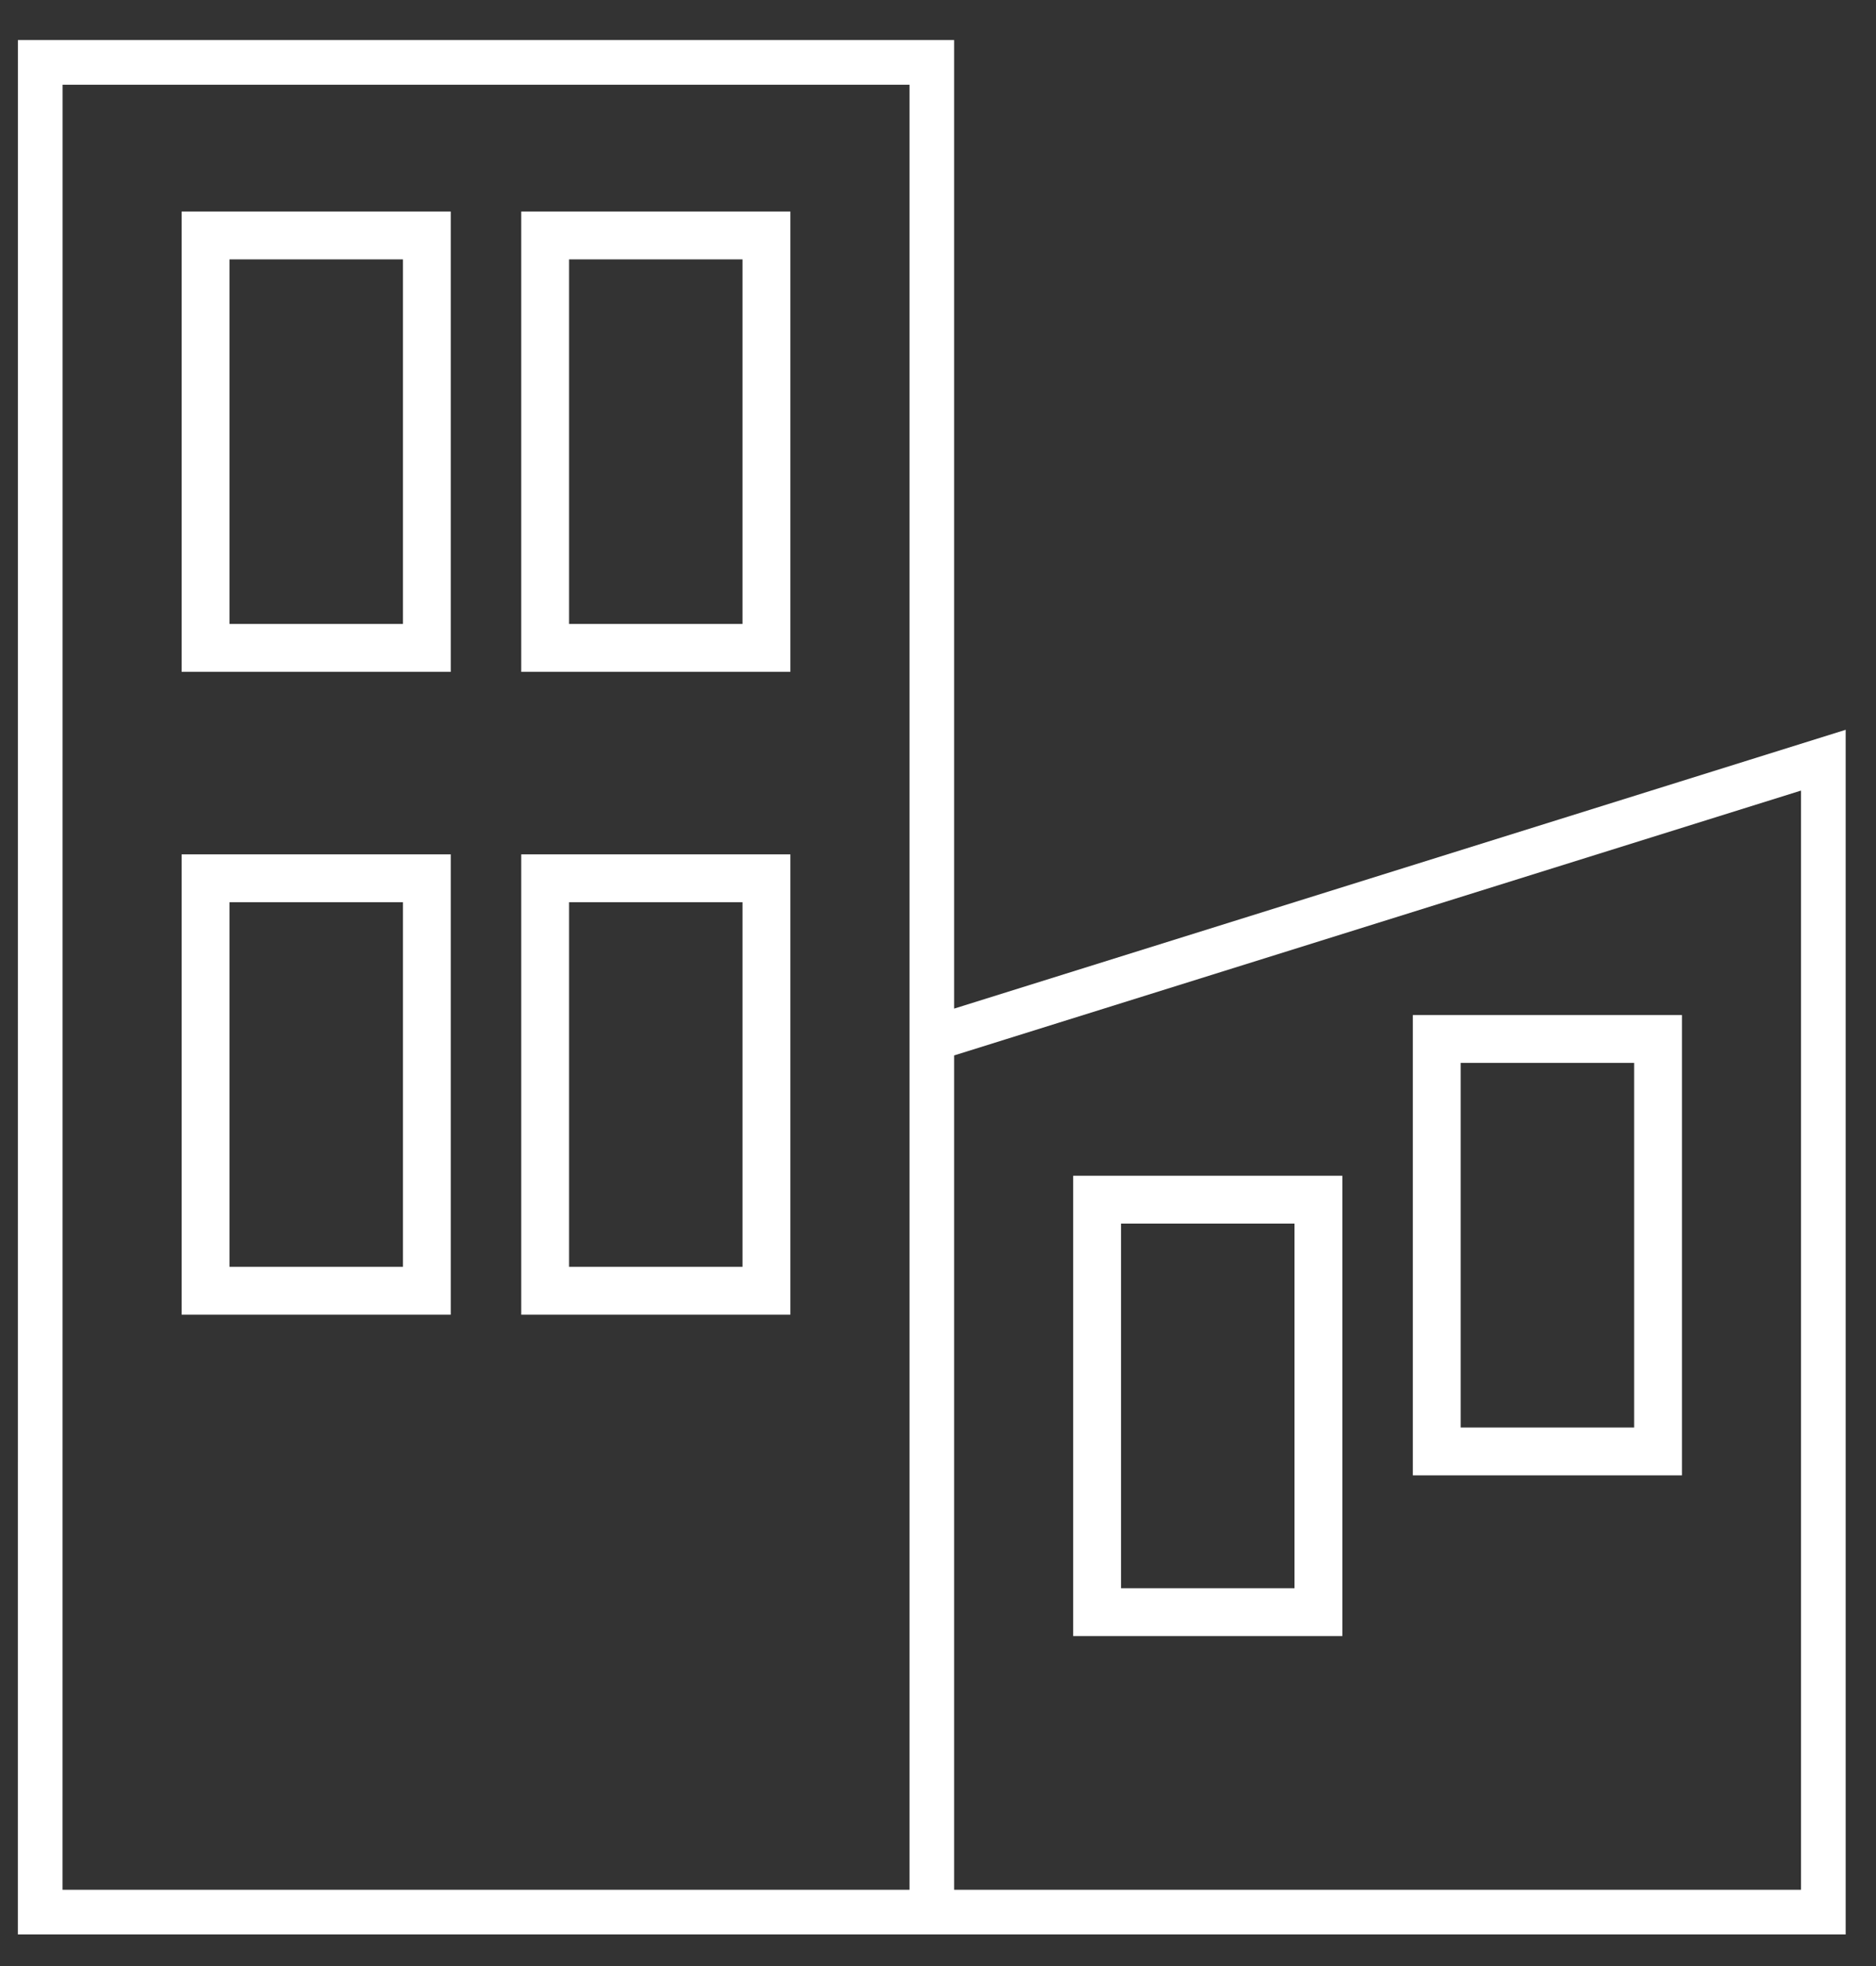
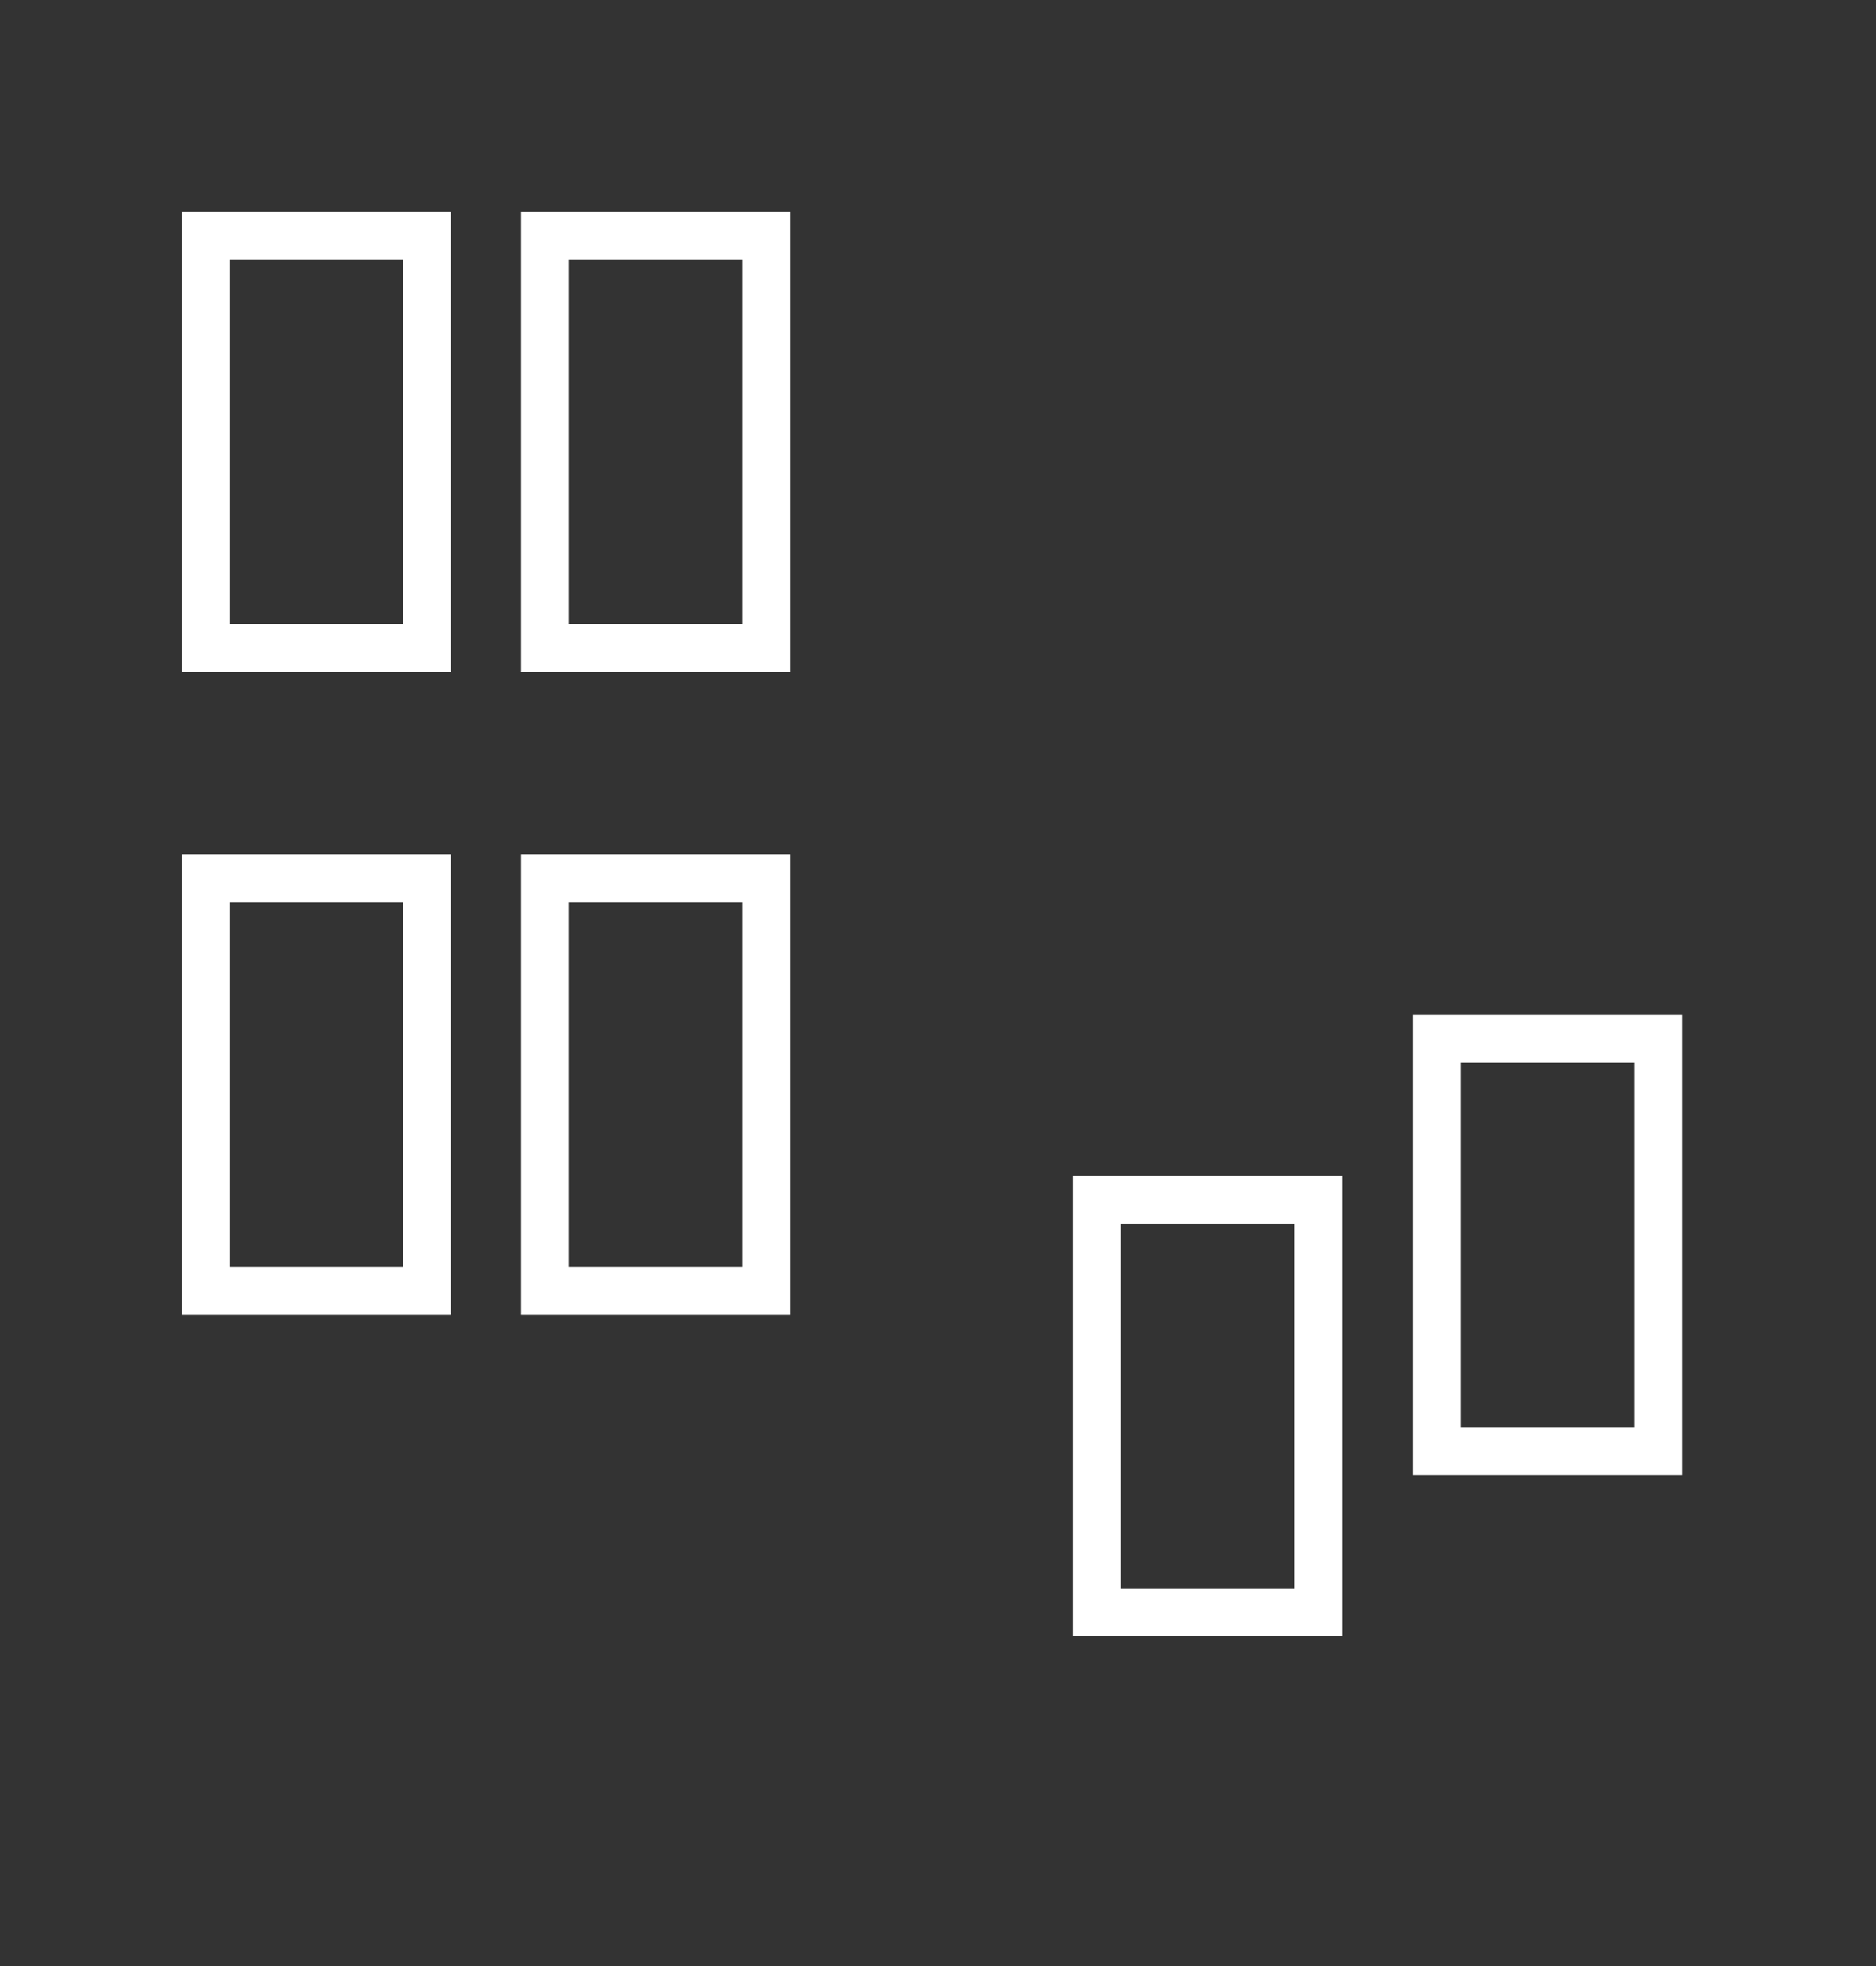
<svg xmlns="http://www.w3.org/2000/svg" width="42" height="44" viewBox="0 0 42 44">
  <rect x="0" y="0" width="42" height="44" fill="#333333" stroke="none" />
  <g fill="none" fill-rule="evenodd" stroke="#FFF">
-     <path d="M.9 42.793h19.961V1.396H.901zM40.821 17.013l-19.96 6.24v19.54h19.96z" />
    <path stroke-width="1.071" d="M4.602 14.5h4.954V5.27H4.602zM12.205 14.5h4.954V5.27h-4.954zM4.602 28.887h4.954v-9.231H4.602zM12.205 28.887h4.954v-9.231h-4.954zM24.562 36.08h4.955v-9.231h-4.955zM32.166 32.483h4.954v-9.231h-4.954z" />
  </g>
</svg>